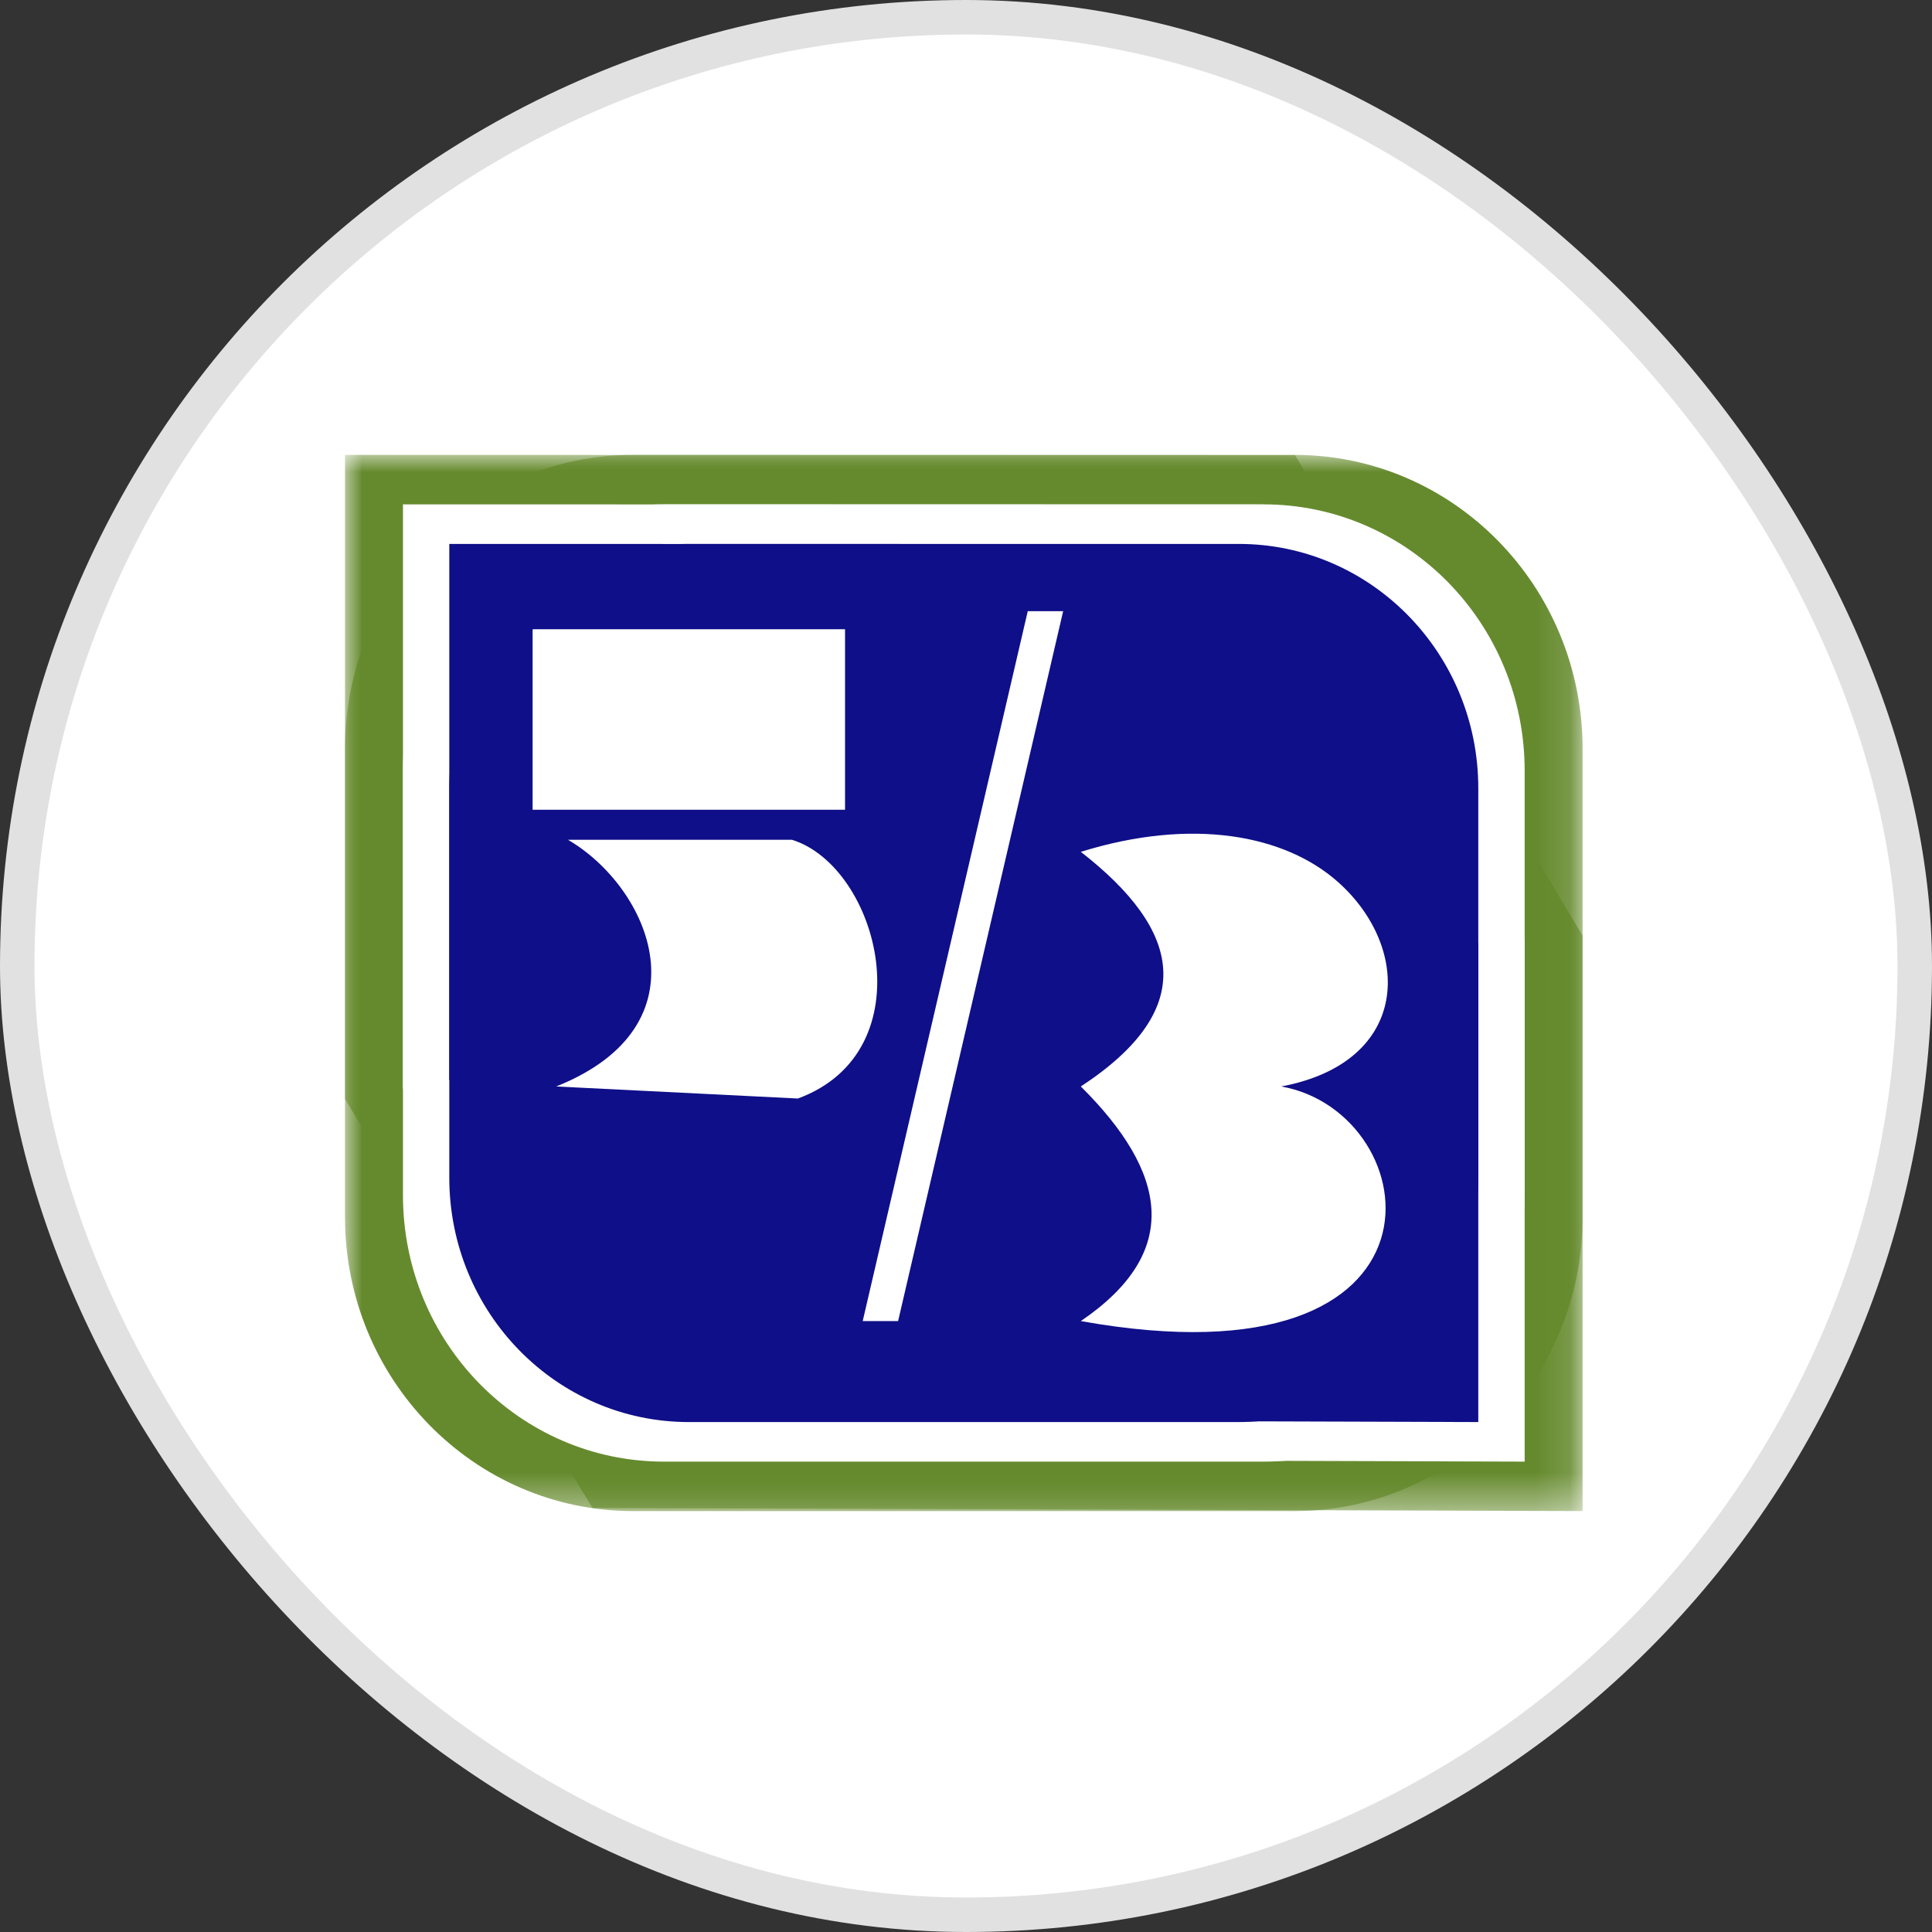
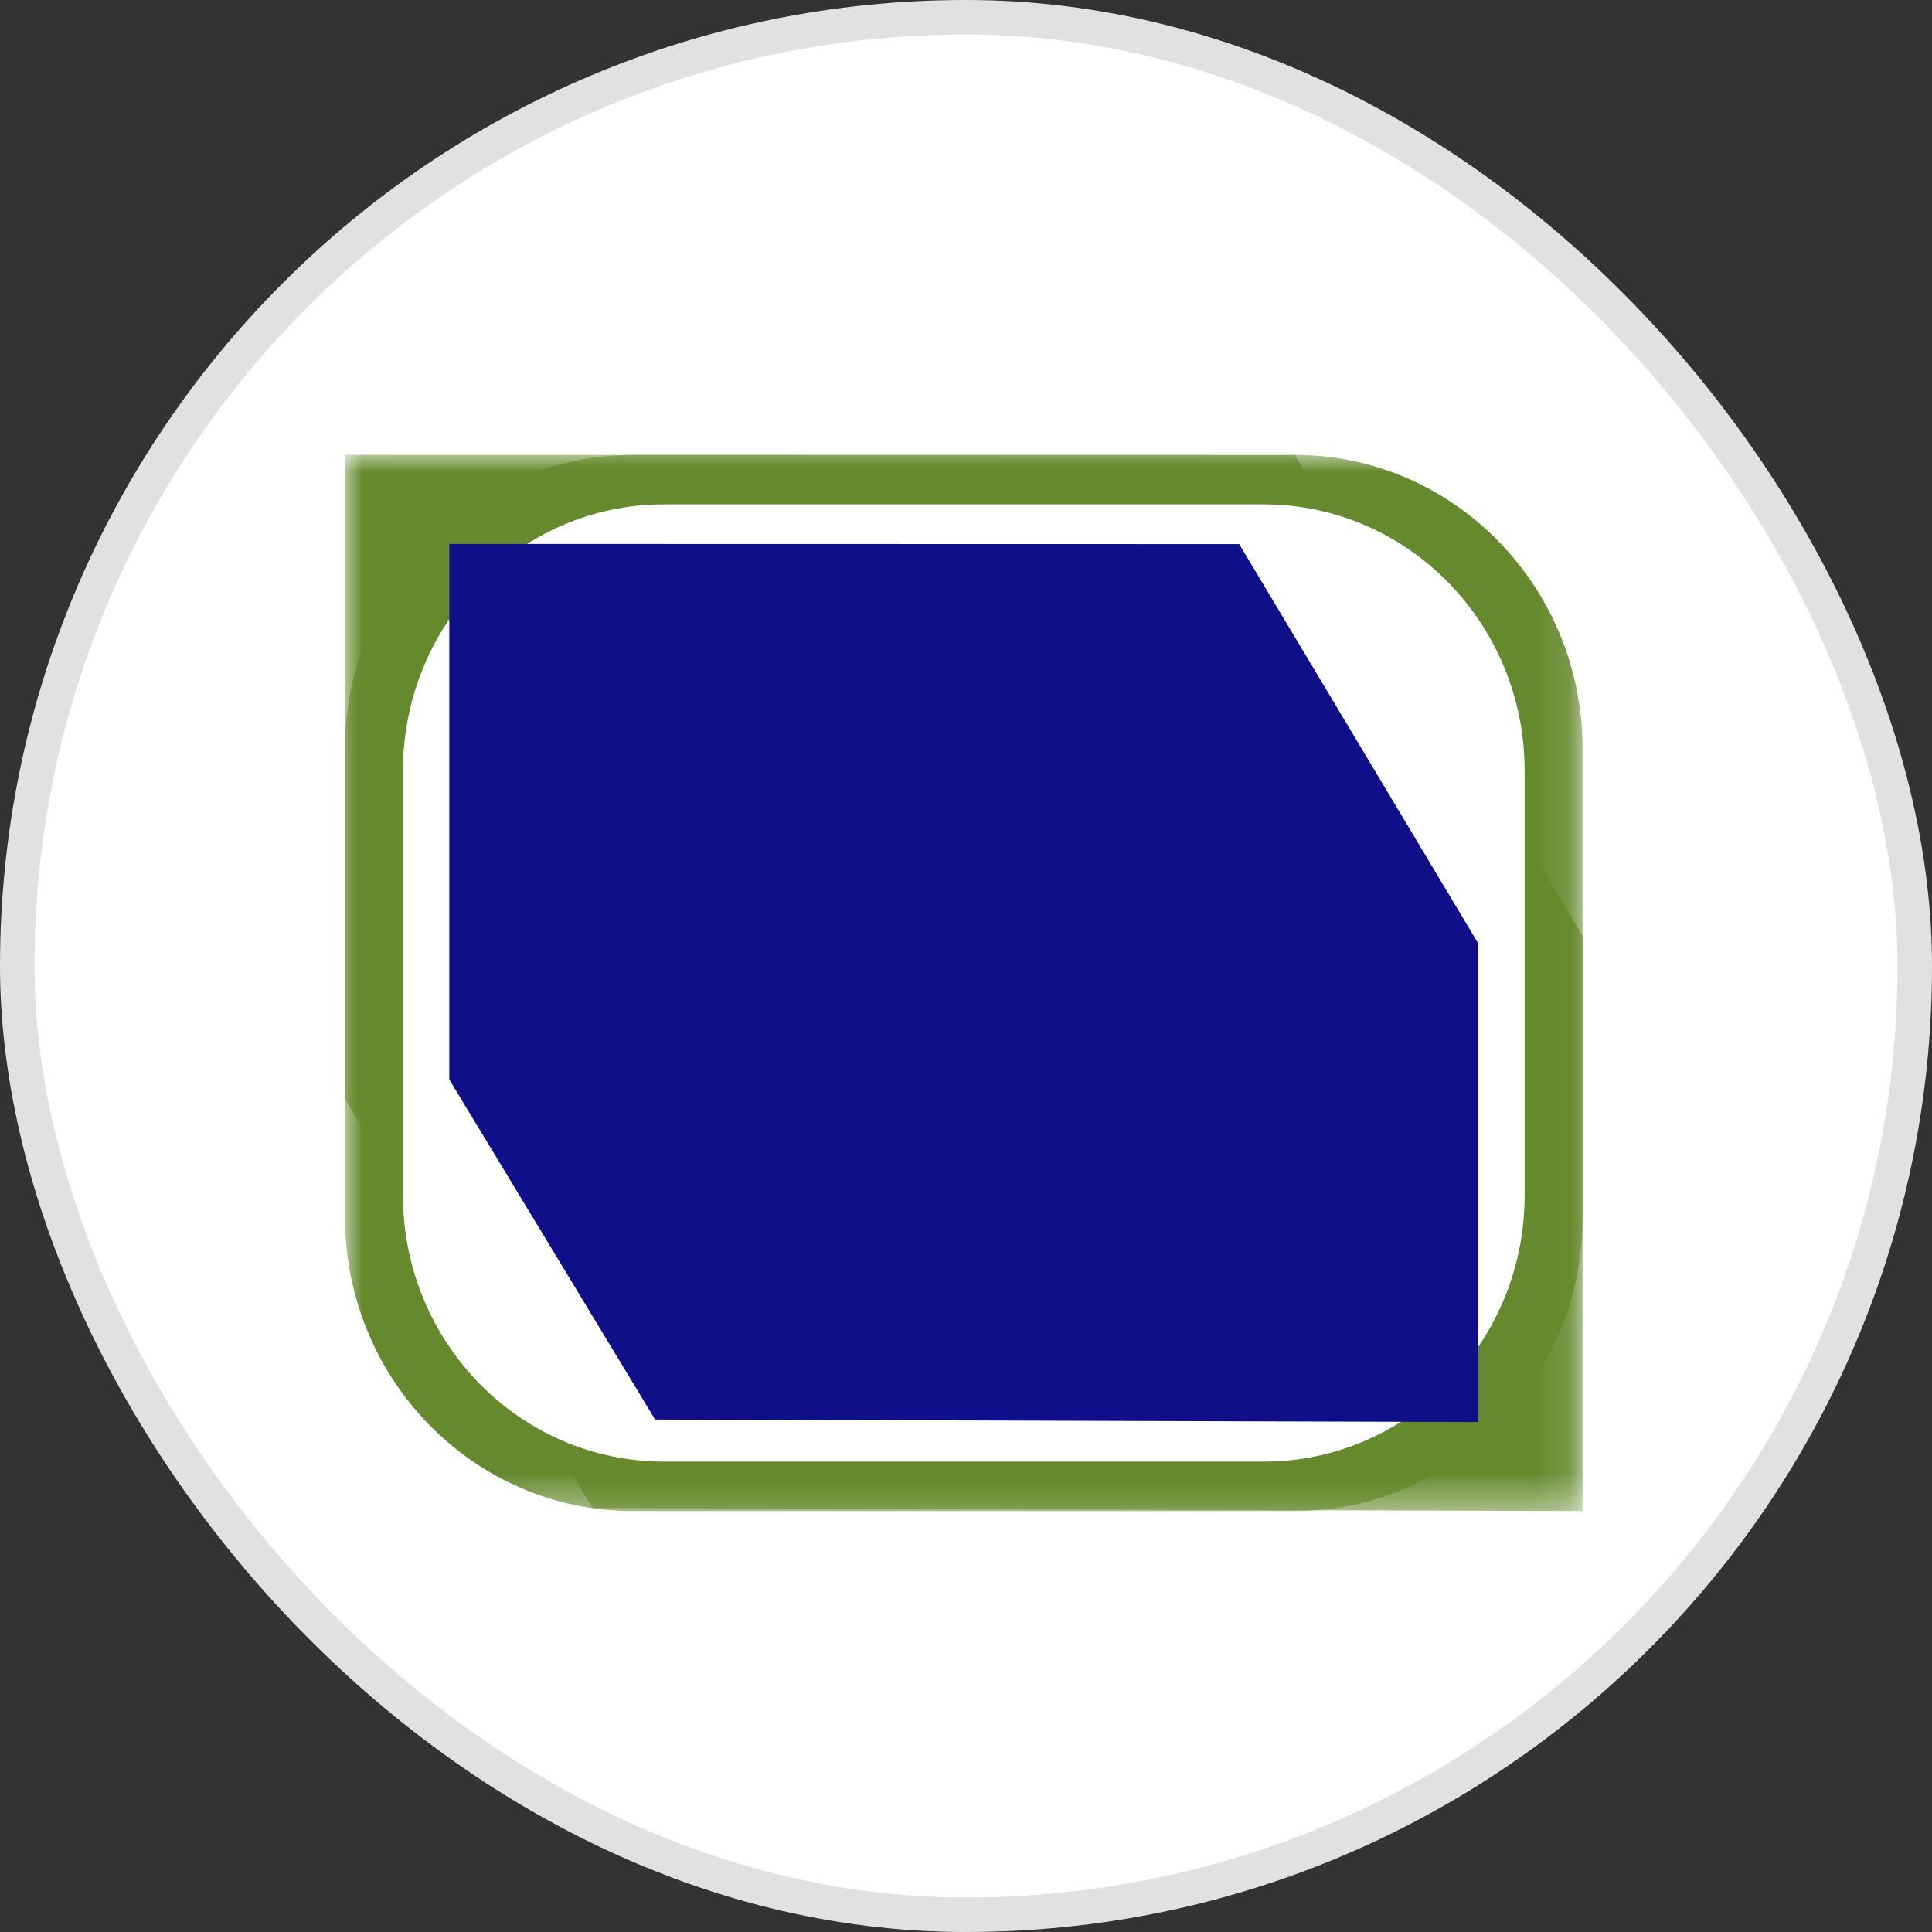
<svg xmlns="http://www.w3.org/2000/svg" xmlns:xlink="http://www.w3.org/1999/xlink" width="56px" height="56px" viewBox="0 0 56 56" version="1.1">
  <rect x="0" y="0" width="56" height="56" fill="#333333" stroke="none" />
  <title>FITB</title>
  <desc>Created with Sketch.</desc>
  <defs>
    <polygon id="path-1" points="35.872 0.004 0 0.004 0 30.617 35.872 30.617 35.872 0.004" />
    <polygon id="path-3" points="35.872 15.31 35.872 0.004 0 0.004 0 15.31 0 30.617 35.872 30.617 35.872 15.31" />
-     <polygon id="path-5" points="0 30.799 35.872 30.799 35.872 0.186 0 0.186" />
  </defs>
  <g id="FITB" stroke="none" stroke-width="1" fill="none" fill-rule="evenodd">
    <g>
      <rect id="Rectangle-1" stroke="#E1E1E1" fill="#FFFFFF" x="0.5" y="0.5" width="55" height="55" rx="27.5" />
      <g id="Page-1" transform="translate(10, 13)">
        <g id="Group-3" transform="translate(0, 0.182)">
          <mask id="mask-2" fill="white">
            <use xlink:href="#path-1" />
          </mask>
          <g id="Clip-2" />
          <path d="M8.35,0.003 L27.523,0.003 C32.134,0.003 35.872,3.819 35.872,8.525 L35.872,22.096 C35.872,26.802 32.134,30.617 27.523,30.617 L8.35,30.617 C3.738,30.617 -7.27272727e-05,26.802 -7.27272727e-05,22.096 L-7.27272727e-05,8.525 C-7.27272727e-05,3.819 3.738,0.003 8.35,0.003" id="Fill-1" fill="#658A2D" mask="url(#mask-2)" />
        </g>
        <g id="Group-6" transform="translate(0, 0.182)">
          <mask id="mask-4" fill="white">
            <use xlink:href="#path-3" />
          </mask>
          <g id="Clip-5" />
          <polygon id="Fill-4" fill="#658A2D" mask="url(#mask-4)" points="0 0.003 27.537 0.01 35.872 13.937 35.872 30.617 7.174 30.529 0 18.674" />
        </g>
        <path d="M9.247,1.619 L26.625,1.619 C30.804,1.619 34.193,5.077 34.193,9.342 L34.193,21.642 C34.193,25.908 30.804,29.366 26.625,29.366 L9.247,29.366 C5.068,29.366 1.68,25.908 1.68,21.642 L1.68,9.342 C1.68,5.077 5.068,1.619 9.247,1.619" id="Fill-7" fill="#FFFFFF" />
-         <polygon id="Fill-9" fill="#FFFFFF" points="1.68 1.619 26.638 1.625 34.193 14.247 34.193 29.366 8.182 29.285 1.68 18.542" />
-         <path d="M9.965,2.766 L25.907,2.766 C29.741,2.766 32.849,5.938 32.849,9.851 L32.849,21.134 C32.849,25.047 29.741,28.219 25.907,28.219 L9.965,28.219 C6.131,28.219 3.023,25.047 3.023,21.134 L3.023,9.851 C3.023,5.938 6.131,2.766 9.965,2.766" id="Fill-11" fill="#0F0F89" />
        <polygon id="Fill-13" fill="#0F0F89" points="3.023 2.766 25.919 2.771 32.849 14.35 32.849 28.219 8.988 28.146 3.023 18.29" />
        <mask id="mask-6" fill="white">
          <use xlink:href="#path-5" />
        </mask>
        <g id="Clip-16" />
        <polygon id="Fill-15" fill="#FFFFFF" mask="url(#mask-6)" points="5.438 10.471 14.494 10.471 14.494 5.239 5.438 5.239" />
-         <path d="M6.464,11.342 L12.956,11.342 C15.47,12.12 16.879,17.462 13.127,18.841 L6.122,18.492 C10.56,16.718 8.849,12.735 6.464,11.342" id="Fill-17" fill="#FFFFFF" mask="url(#mask-6)" />
-         <path d="M21.328,11.691 C24.24,13.958 24.785,16.225 21.328,18.492 C23.824,20.971 24.291,23.278 21.328,25.292 C32.504,27.297 31.403,19.247 27.137,18.492 C30.913,17.781 30.926,14.485 28.797,12.578 C27.241,11.184 24.54,10.694 21.328,11.691" id="Fill-18" fill="#FFFFFF" mask="url(#mask-6)" />
        <polygon id="Fill-19" fill="#FFFFFF" mask="url(#mask-6)" points="19.79 4.716 20.816 4.716 16.032 25.292 15.006 25.292" />
      </g>
    </g>
  </g>
</svg>